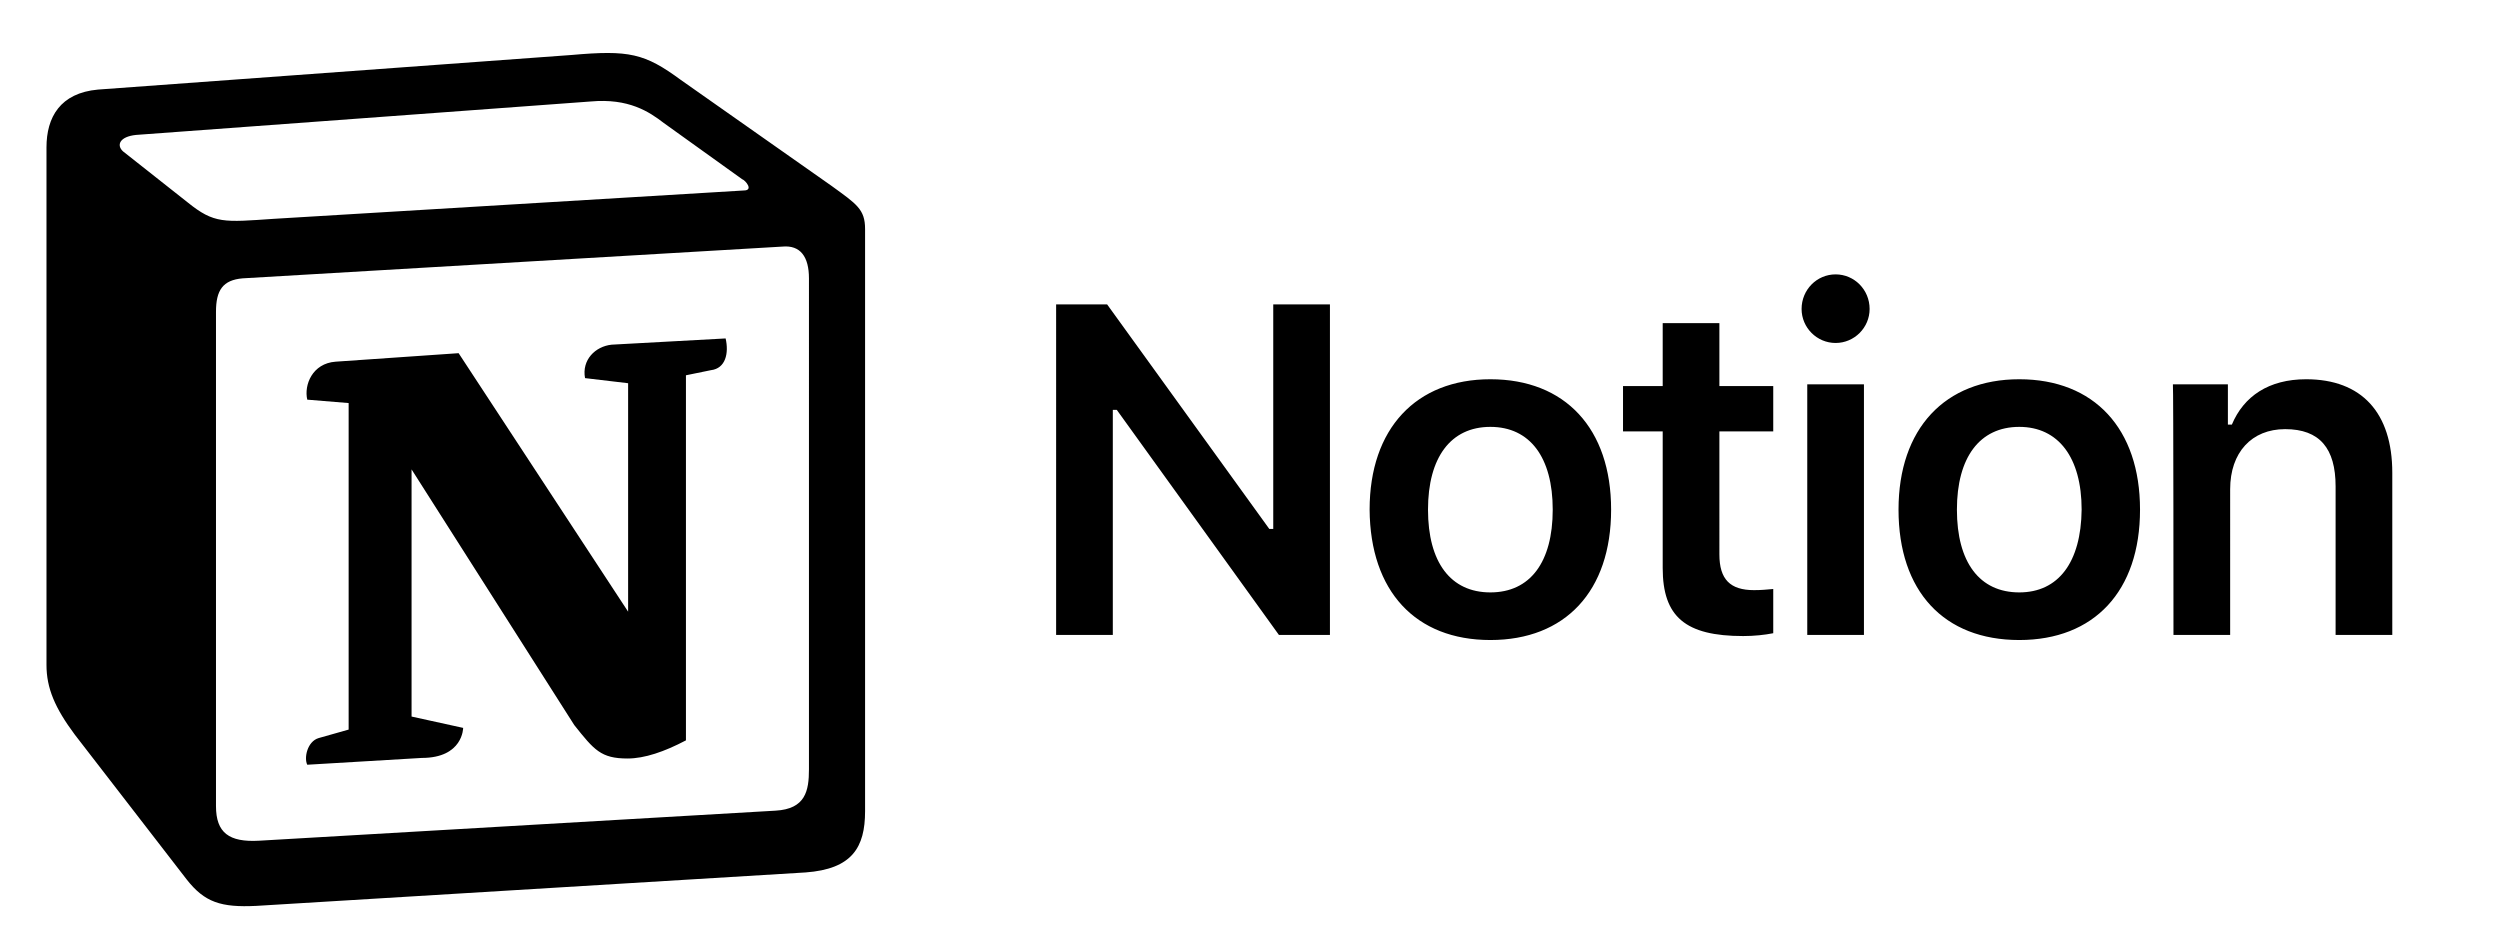
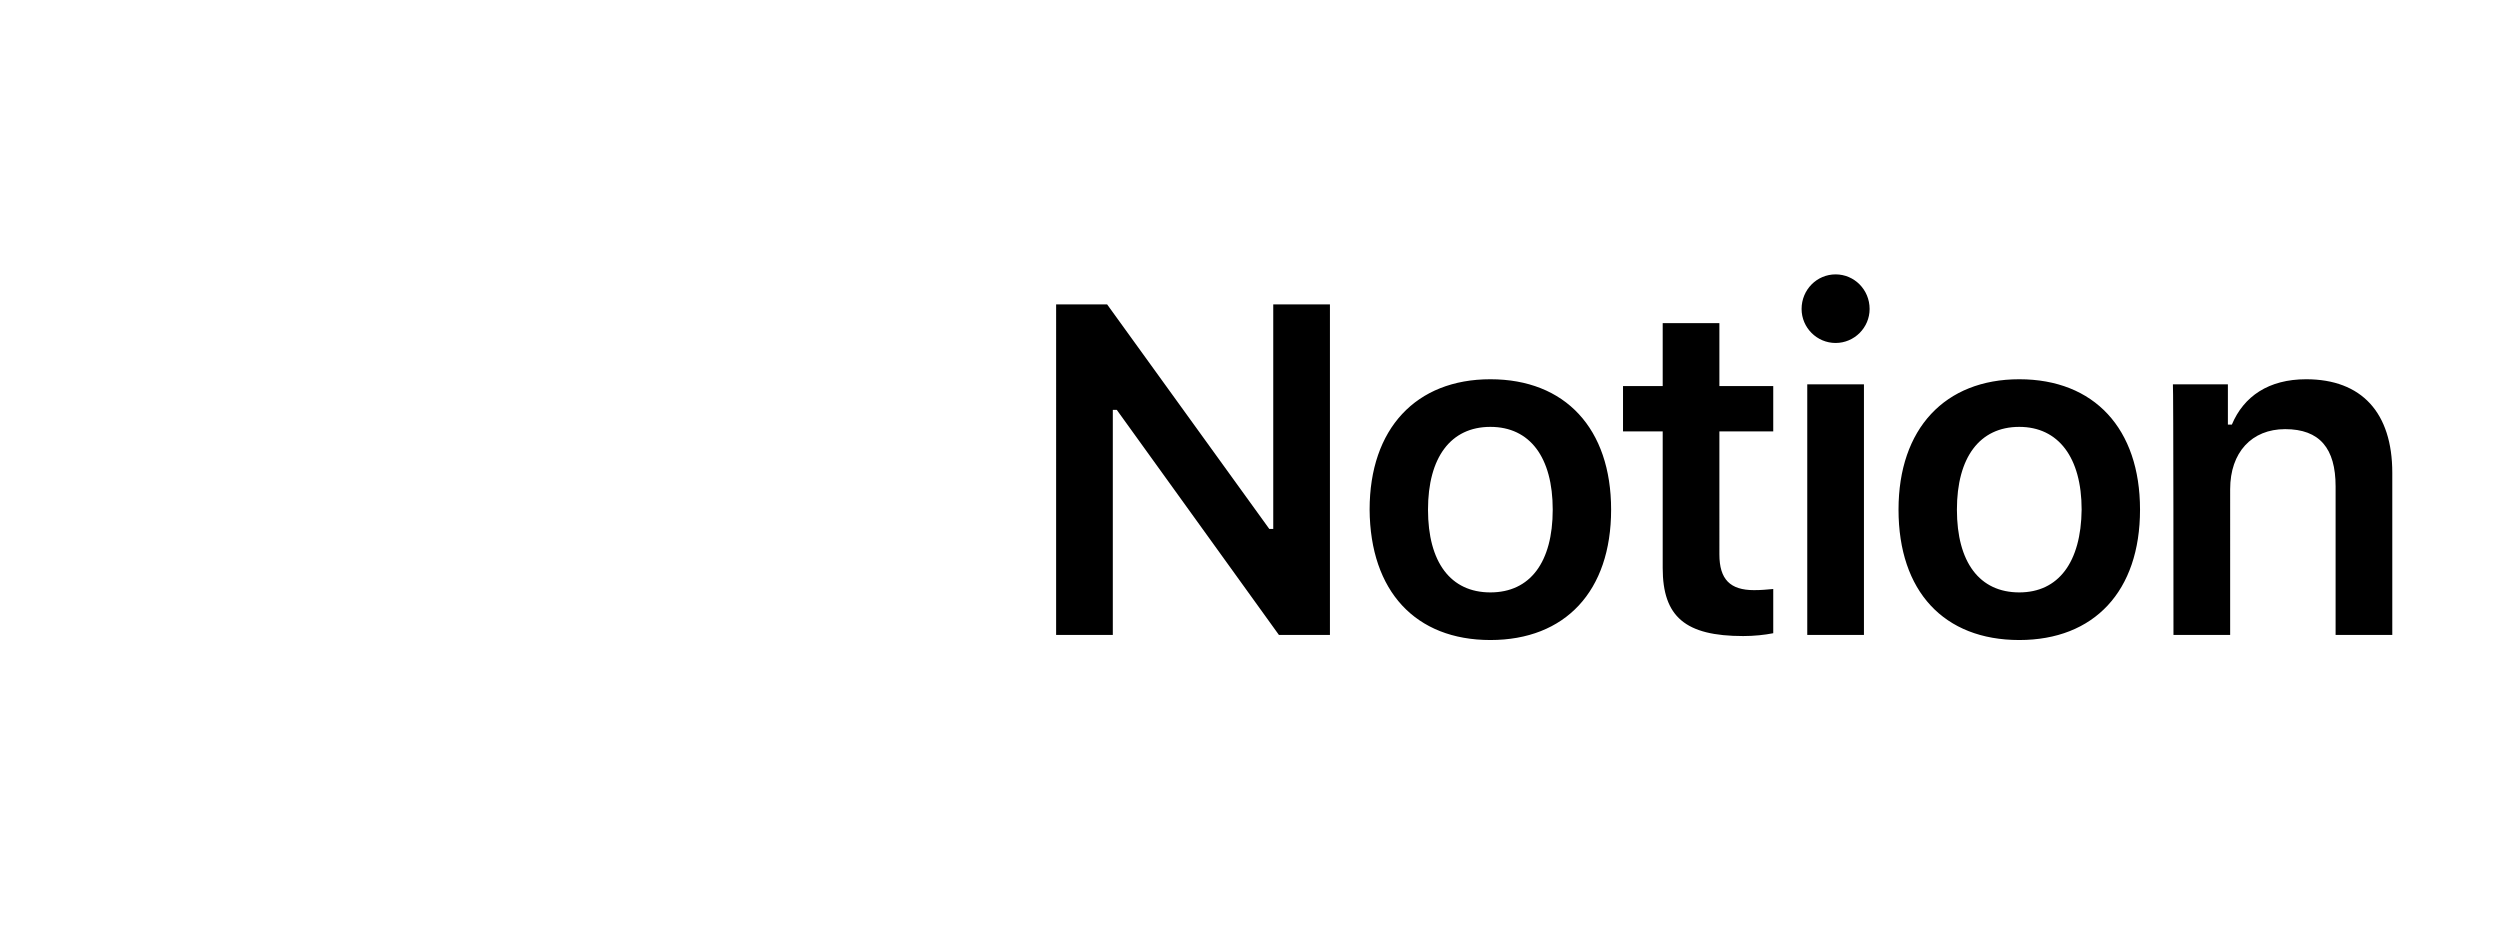
<svg xmlns="http://www.w3.org/2000/svg" xml:space="preserve" style="enable-background:new 0 0 441 168" version="1.0" viewBox="0 0 441 168">
  <path d="M196.3 112V72.3h.7l28.6 39.7h9V53.7h-10v39.6h-.7l-28.6-39.6h-9V112h10zm66.6.9c13.2 0 21.3-8.6 21.3-23 0-14.3-8.1-23-21.3-23-13.1 0-21.3 8.7-21.3 23 .1 14.4 8.1 23 21.3 23zm0-8.4c-7 0-11-5.3-11-14.6 0-9.2 4-14.6 11-14.6s11 5.4 11 14.6c0 9.3-4 14.6-11 14.6zM293.3 57v11.1h-7v8h7v24.1c0 8.6 4 12 14.2 12 1.9 0 3.8-.2 5.3-.5v-7.8c-1.2.1-2 .2-3.4.2-4.2 0-6.1-1.9-6.1-6.3V76.1h9.5v-8h-9.5V57h-10zm25.5 55h10V67.8h-10V112zm5-51.5c3.3 0 6-2.7 6-6 0-3.4-2.7-6.1-6-6.1s-6 2.7-6 6.1c0 3.3 2.7 6 6 6zm32.4 52.4c13.2 0 21.3-8.6 21.3-23 0-14.3-8.1-23-21.3-23-13.1 0-21.3 8.7-21.3 23 0 14.4 8 23 21.3 23zm0-8.4c-7 0-11-5.3-11-14.6 0-9.2 4-14.6 11-14.6 6.9 0 11 5.4 11 14.6-.1 9.3-4.1 14.6-11 14.6zm27.2 7.5h10V86.3c0-6.5 3.8-10.6 9.7-10.6 6.1 0 8.9 3.4 8.9 10.1V112h10V83.4c0-10.6-5.4-16.5-15.2-16.5-6.6 0-11 3-13.1 8h-.7v-7.1h-9.7c.1 0 .1 44.2.1 44.2z" />
-   <path d="M33.1 35.7c4.7 3.8 6.4 3.5 15.2 2.9l82.9-5c1.8 0 .3-1.8-.3-2l-13.8-9.9c-2.6-2-6.2-4.4-12.9-3.8L24 23.8c-2.9.3-3.5 1.8-2.3 2.9l11.4 9zm5 19.3v87.2c0 4.7 2.3 6.4 7.6 6.1l91.1-5.3c5.3-.3 5.9-3.5 5.9-7.3V49.1c0-3.8-1.5-5.9-4.7-5.6l-95.2 5.6c-3.5.3-4.7 2.1-4.7 5.9zm89.9 4.7c.6 2.6 0 5.3-2.6 5.6l-4.4.9v64.4c-3.8 2-7.3 3.2-10.3 3.2-4.7 0-5.9-1.5-9.4-5.9L72.6 82.8v43.6l9.1 2s0 5.3-7.3 5.3l-20.2 1.2c-.6-1.2 0-4.1 2-4.7l5.3-1.5V71.1l-7.3-.6c-.6-2.6.9-6.4 5-6.7l21.7-1.5 29.9 45.6V67.6l-7.6-.9c-.6-3.2 1.8-5.6 4.7-5.9l20.1-1.1zM17.3 15.8l83.5-6.1c10.2-.9 12.9-.3 19.3 4.4l26.6 18.7c4.4 3.2 5.9 4.1 5.9 7.6v102.7c0 6.4-2.3 10.2-10.5 10.8l-96.9 5.9c-6.2.3-9.1-.6-12.3-4.7l-19.7-25.5c-3.5-4.7-5-8.2-5-12.3V26c0-5.3 2.4-9.6 9.1-10.2z" style="fill-rule:evenodd;clip-rule:evenodd" />
</svg>